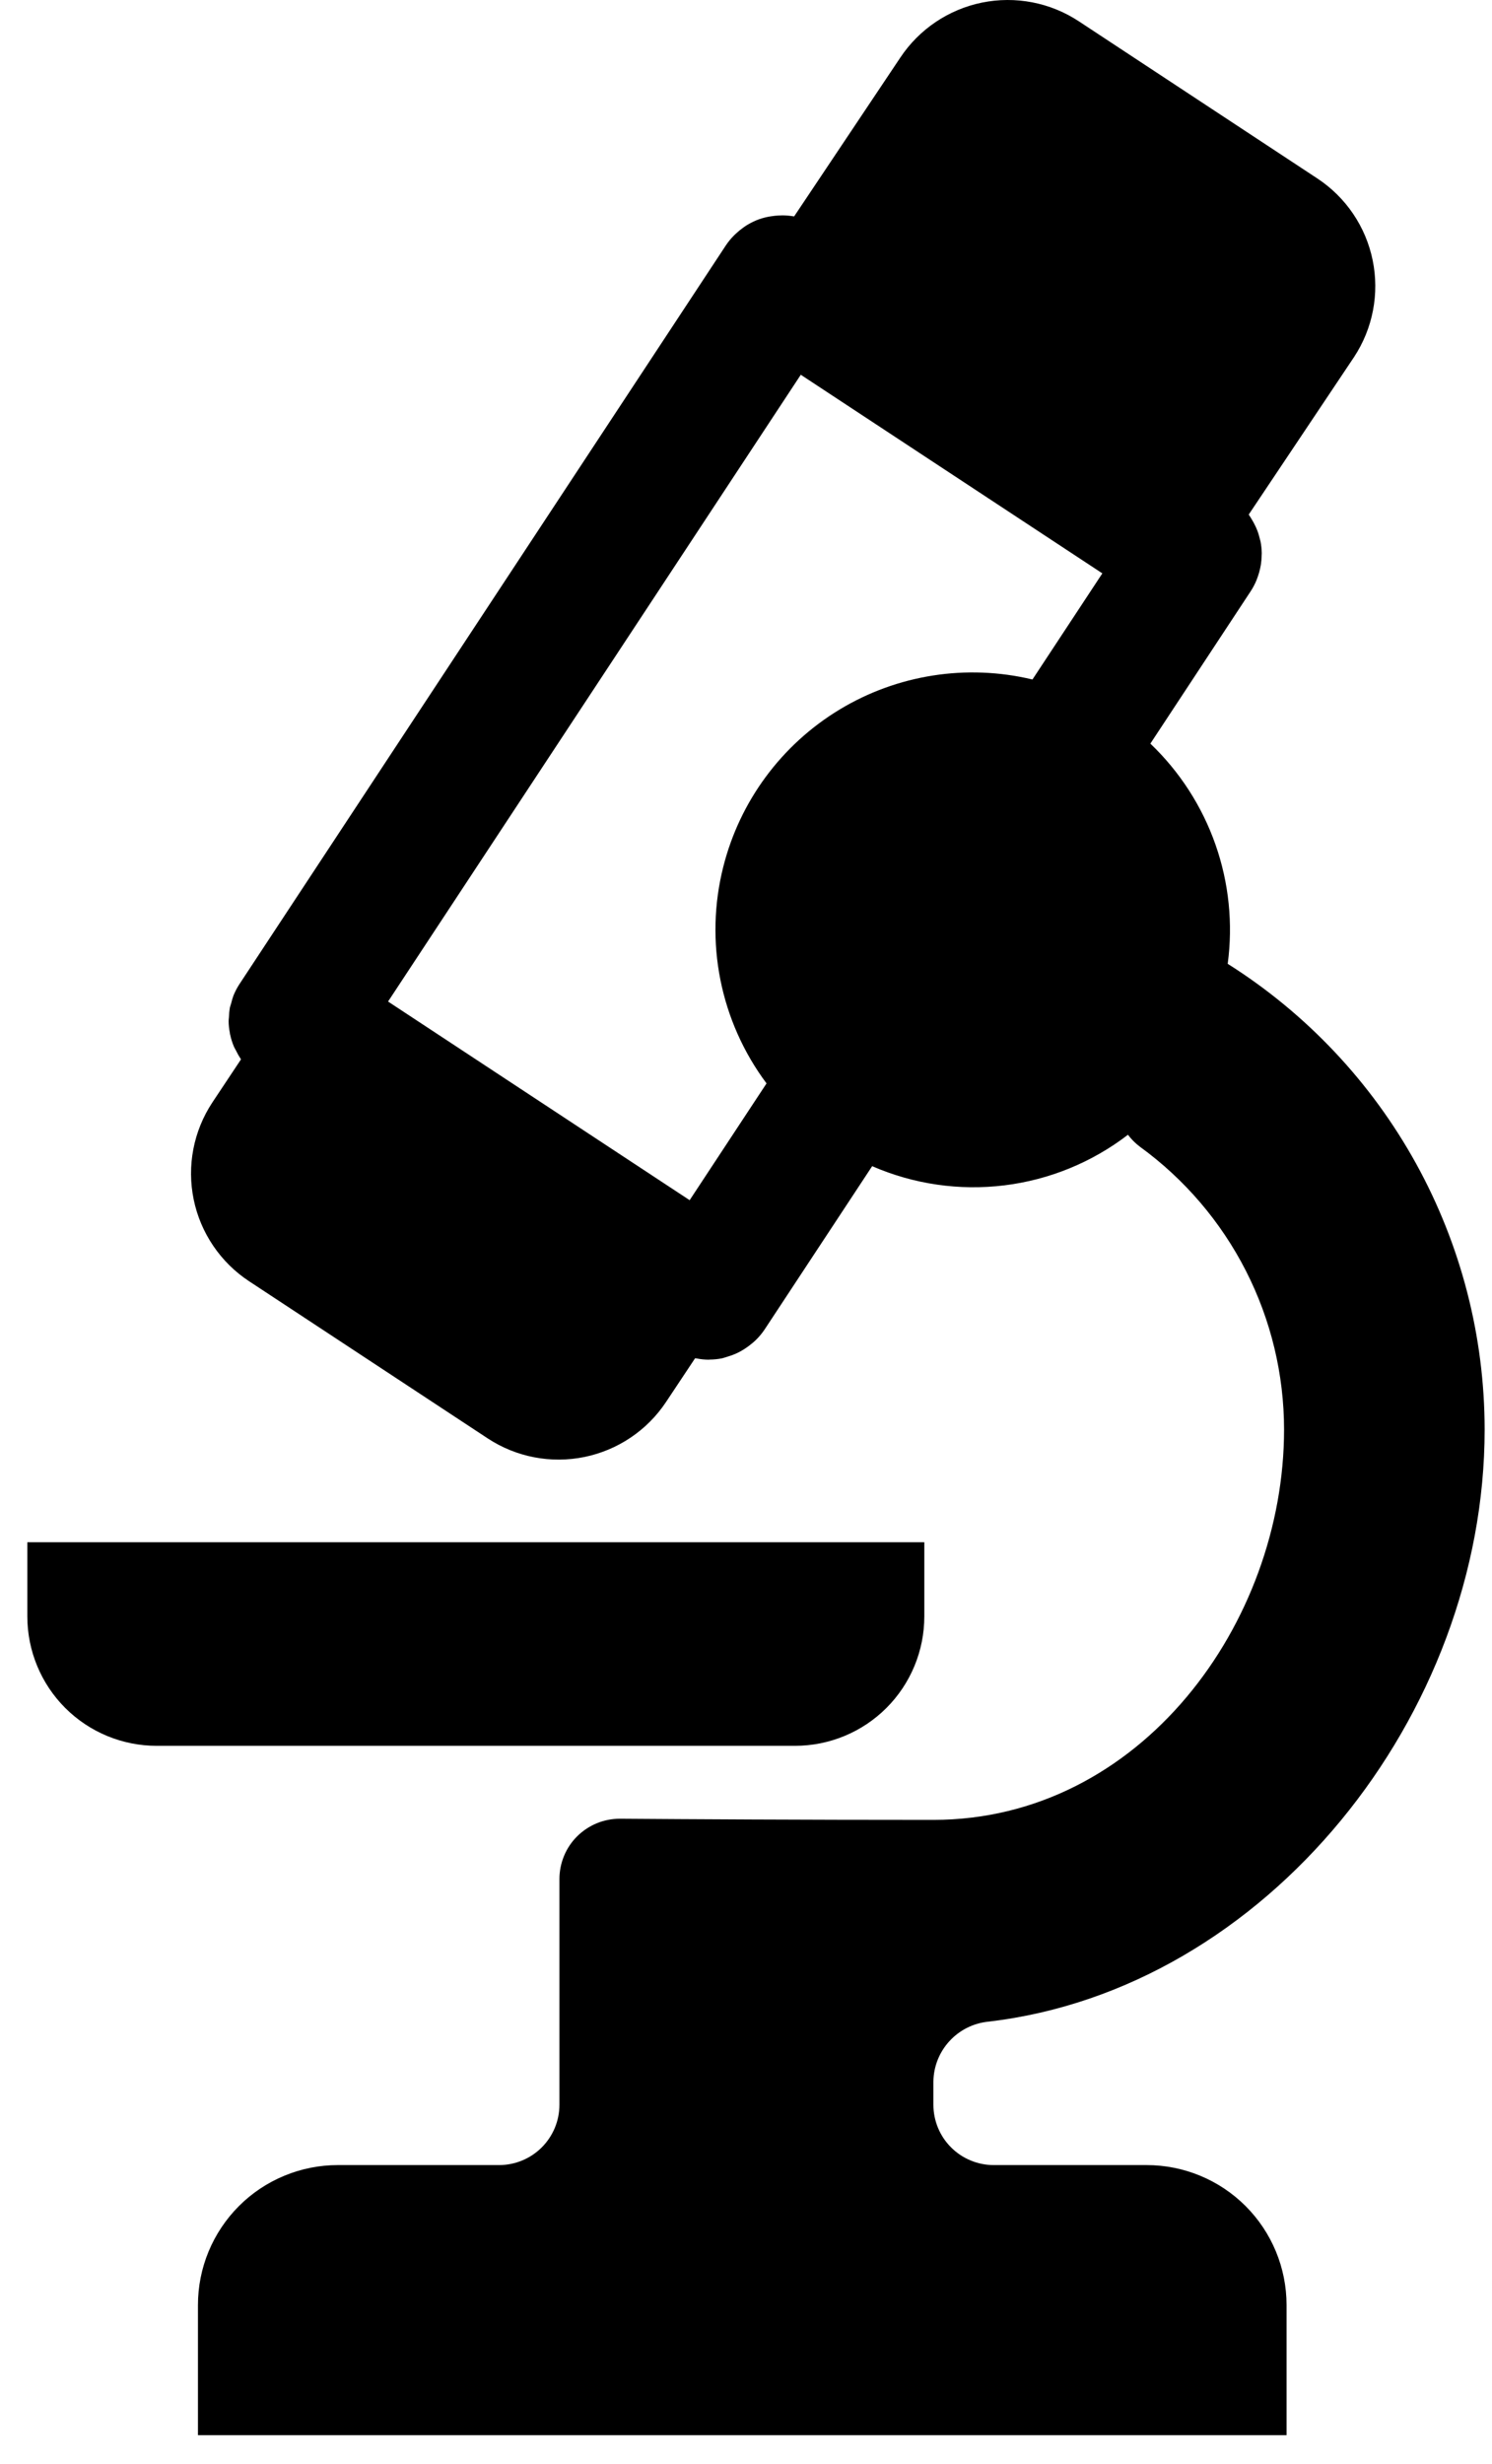
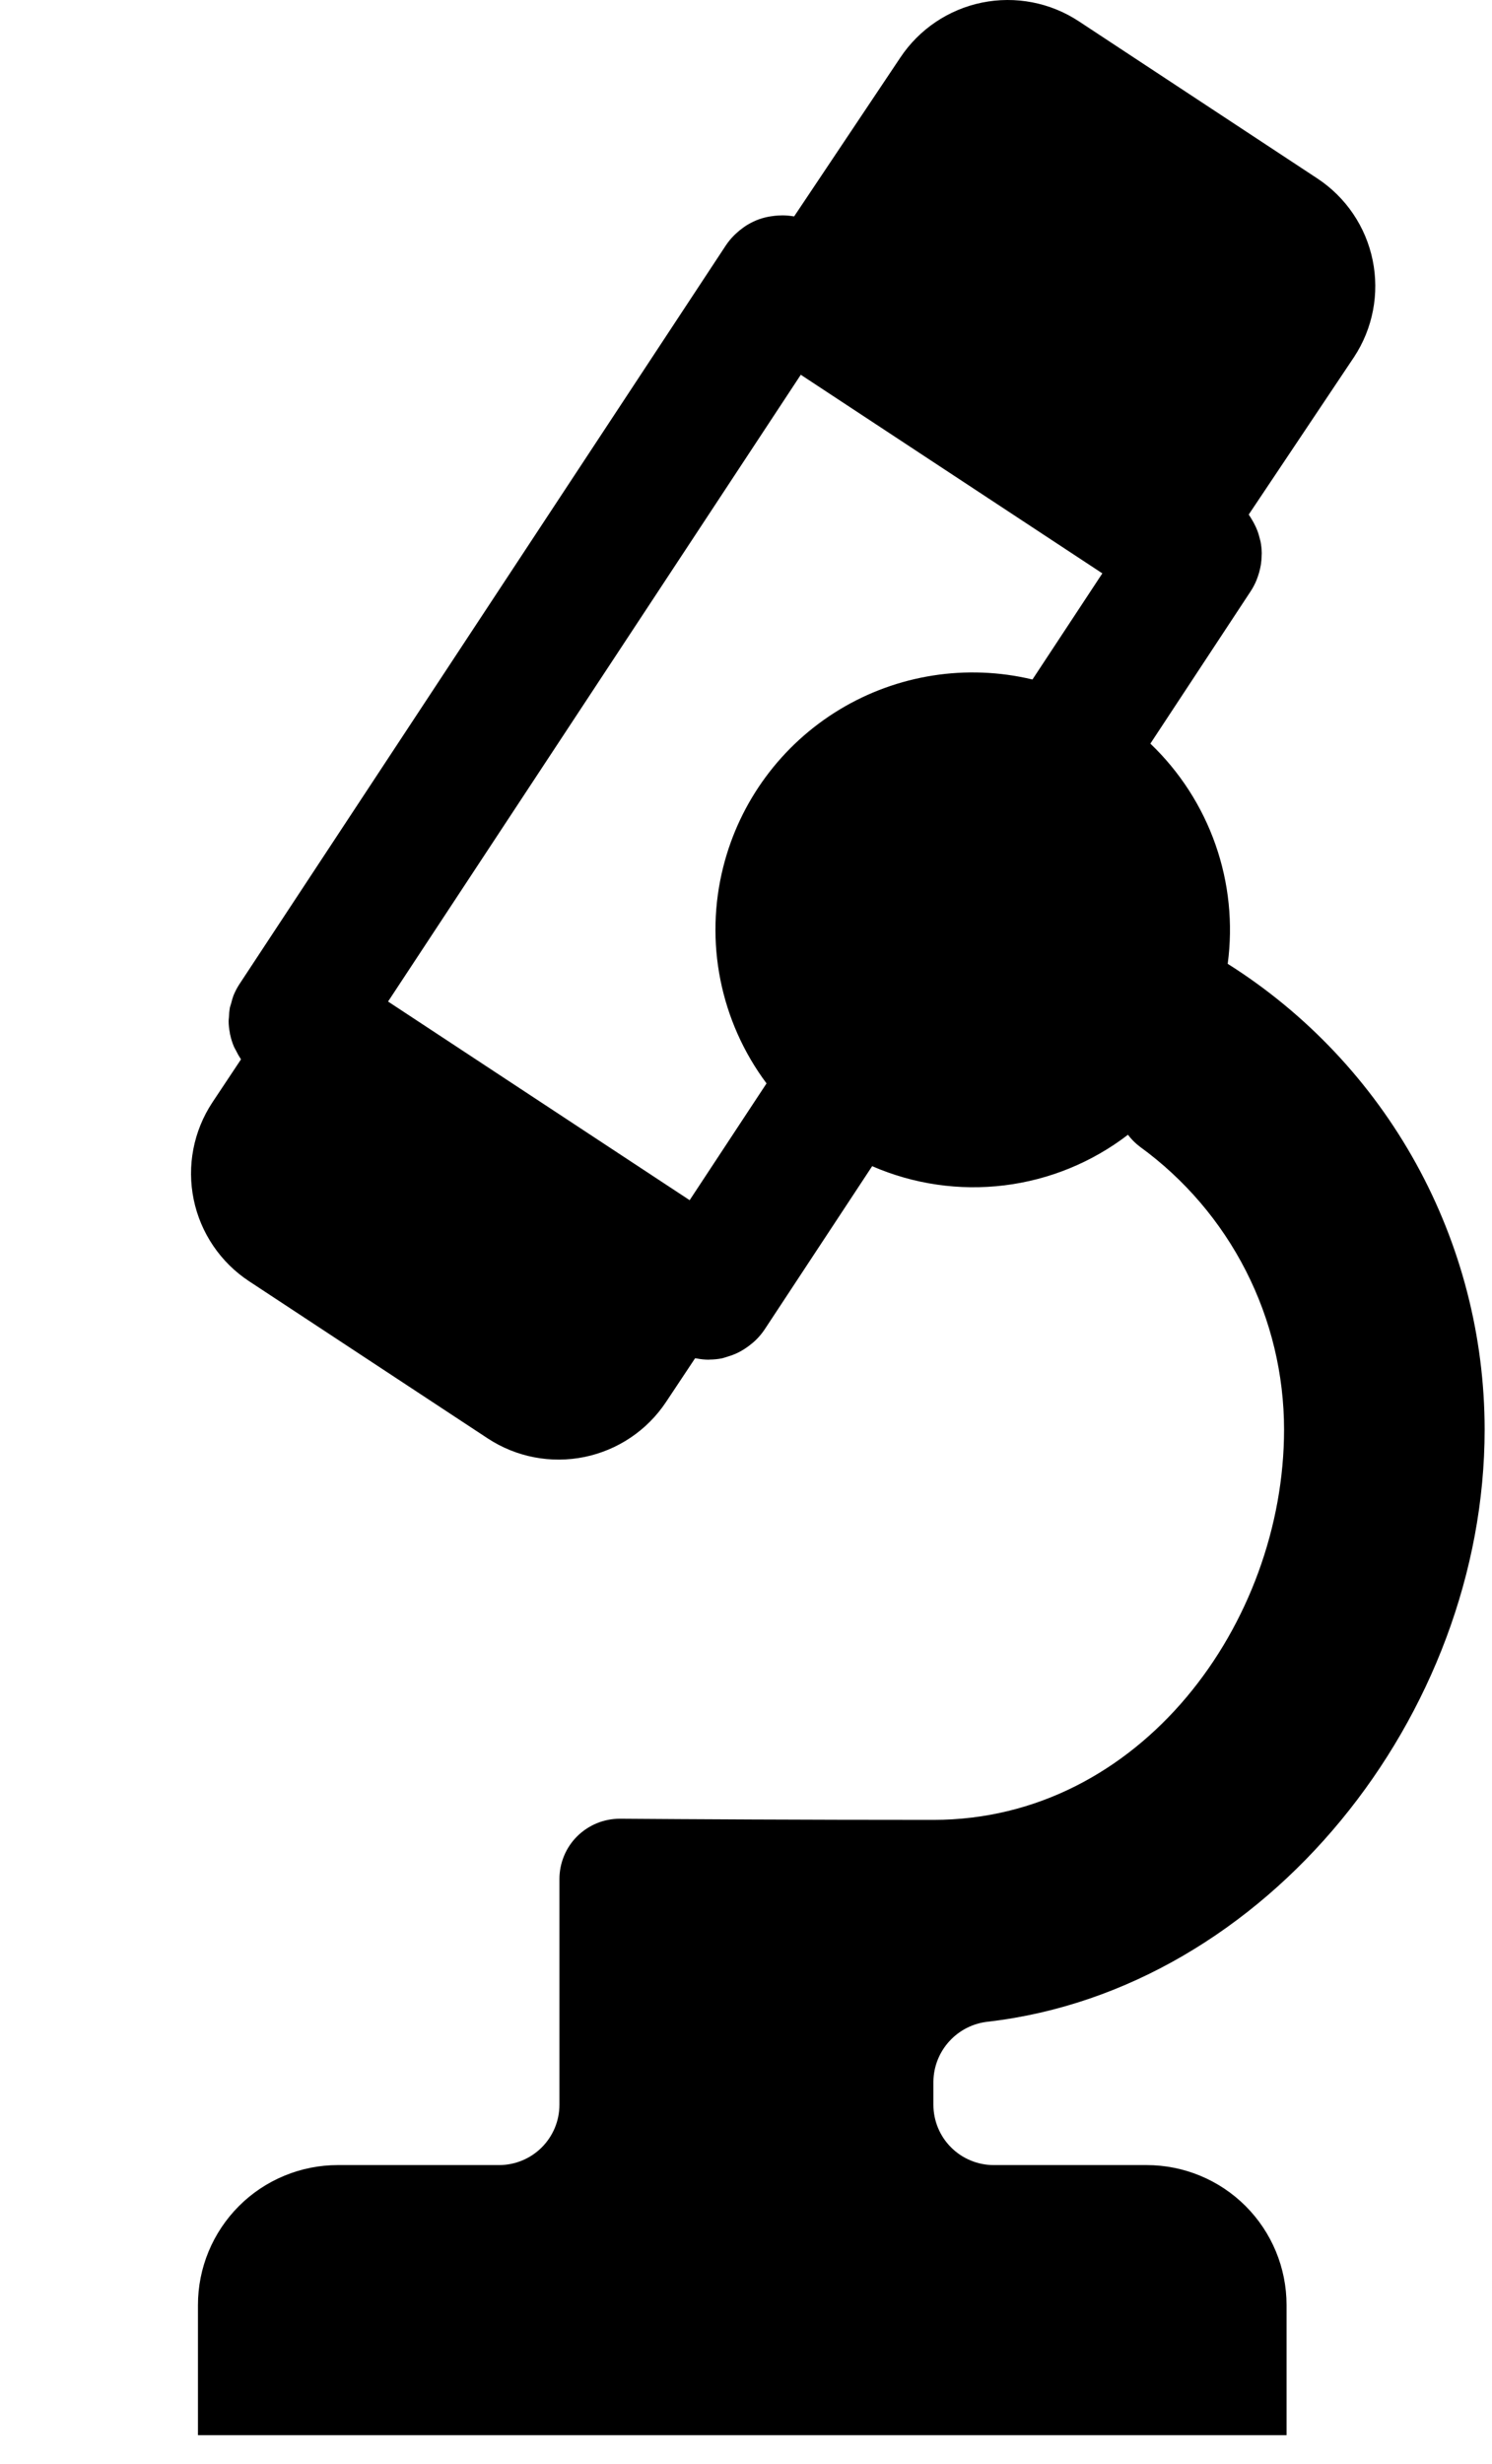
<svg xmlns="http://www.w3.org/2000/svg" width="43" height="71" viewBox="0 0 43 71" fill="none">
  <path d="M28.485 58.255C36.505 57.321 42.788 49.418 42.788 41.192C42.786 38.512 42.106 35.876 40.812 33.53C39.517 31.184 37.649 29.203 35.383 27.773C35.538 26.615 35.417 25.436 35.029 24.333C34.642 23.231 33.999 22.235 33.154 21.428L36.048 17.033C36.113 16.933 36.168 16.828 36.213 16.718C36.227 16.685 36.237 16.651 36.25 16.617C36.277 16.541 36.3 16.463 36.317 16.383C36.325 16.346 36.333 16.309 36.339 16.271C36.352 16.187 36.359 16.101 36.361 16.016C36.361 15.988 36.365 15.961 36.364 15.933C36.362 15.821 36.35 15.709 36.328 15.599C36.324 15.577 36.316 15.556 36.311 15.534C36.29 15.446 36.264 15.359 36.231 15.274C36.218 15.242 36.204 15.211 36.19 15.179C36.155 15.103 36.116 15.03 36.072 14.959C36.055 14.931 36.039 14.903 36.02 14.876C36.009 14.86 36.001 14.843 35.989 14.827L39.024 10.289C39.566 9.466 39.759 8.461 39.56 7.496C39.362 6.53 38.788 5.683 37.964 5.141L31.088 0.611C30.266 0.071 29.264 -0.121 28.301 0.075C27.337 0.272 26.491 0.842 25.947 1.66L22.888 6.235L22.884 6.235C22.873 6.233 22.862 6.233 22.851 6.231C22.753 6.215 22.654 6.207 22.555 6.206C22.515 6.206 22.475 6.208 22.434 6.21C22.361 6.214 22.289 6.222 22.217 6.234C22.177 6.24 22.139 6.246 22.1 6.255C21.998 6.277 21.898 6.308 21.8 6.347C21.788 6.352 21.777 6.357 21.765 6.363C21.671 6.404 21.58 6.452 21.494 6.508C21.465 6.526 21.439 6.547 21.411 6.566C21.342 6.615 21.277 6.669 21.215 6.727C21.191 6.75 21.166 6.771 21.143 6.796C21.06 6.88 20.986 6.972 20.92 7.07L6.906 28.35C6.835 28.457 6.776 28.571 6.728 28.689C6.702 28.762 6.68 28.835 6.663 28.91C6.65 28.957 6.631 29.003 6.622 29.051C6.608 29.137 6.6 29.223 6.598 29.31C6.596 29.349 6.588 29.386 6.589 29.425C6.59 29.537 6.602 29.65 6.624 29.76C6.626 29.773 6.625 29.786 6.628 29.798C6.629 29.806 6.633 29.813 6.635 29.82C6.66 29.939 6.697 30.055 6.745 30.166C6.762 30.206 6.786 30.242 6.806 30.281C6.843 30.358 6.885 30.433 6.932 30.504C6.937 30.511 6.94 30.52 6.945 30.527L6.118 31.771C5.85 32.178 5.664 32.635 5.572 33.114C5.48 33.594 5.484 34.086 5.582 34.564C5.68 35.042 5.872 35.496 6.146 35.9C6.42 36.304 6.77 36.651 7.178 36.919L14.054 41.447C14.877 41.989 15.88 42.181 16.844 41.984C17.809 41.786 18.655 41.215 19.199 40.394L20.032 39.14C20.046 39.142 20.06 39.142 20.074 39.144C20.189 39.167 20.306 39.179 20.424 39.18C20.433 39.18 20.442 39.177 20.452 39.177C20.574 39.176 20.695 39.164 20.814 39.14C20.828 39.137 20.841 39.131 20.855 39.128C20.897 39.118 20.936 39.102 20.977 39.09C21.075 39.061 21.17 39.025 21.262 38.981C21.307 38.96 21.35 38.935 21.393 38.91C21.479 38.859 21.561 38.802 21.638 38.739C21.675 38.709 21.712 38.682 21.746 38.649C21.855 38.549 21.952 38.436 22.035 38.312L25.136 33.604C26.333 34.125 27.649 34.316 28.945 34.157C30.242 33.998 31.472 33.494 32.508 32.699C32.606 32.829 32.722 32.945 32.852 33.043C34.138 33.977 35.185 35.203 35.907 36.619C36.629 38.035 37.006 39.602 37.007 41.192C37.007 46.764 32.876 52.441 26.9 52.441C23.11 52.441 19.791 52.422 17.872 52.408C17.642 52.407 17.415 52.45 17.203 52.537C16.991 52.624 16.798 52.752 16.635 52.913C16.472 53.075 16.343 53.267 16.256 53.479C16.168 53.691 16.123 53.918 16.123 54.147V60.649C16.123 60.877 16.078 61.103 15.991 61.314C15.903 61.525 15.775 61.717 15.614 61.878C15.452 62.04 15.261 62.168 15.05 62.255C14.838 62.343 14.612 62.388 14.384 62.388H9.738C9.208 62.388 8.684 62.492 8.195 62.695C7.705 62.897 7.261 63.194 6.886 63.569C6.512 63.944 6.215 64.388 6.012 64.877C5.809 65.367 5.705 65.891 5.705 66.421V70.171H37.079V66.421C37.079 65.351 36.654 64.325 35.898 63.569C35.142 62.813 34.116 62.388 33.046 62.388H28.64C28.411 62.388 28.185 62.343 27.974 62.255C27.763 62.168 27.571 62.04 27.41 61.878C27.248 61.717 27.12 61.525 27.033 61.314C26.946 61.103 26.901 60.877 26.901 60.649V59.986C26.905 59.553 27.069 59.137 27.362 58.818C27.654 58.498 28.054 58.298 28.485 58.255ZM20.845 24.978C20.575 26.046 20.547 27.16 20.763 28.239C20.979 29.319 21.433 30.337 22.092 31.219L21.744 31.747L19.876 34.584L11.184 28.86L23.079 10.799L31.77 16.522L29.756 19.58C27.86 19.126 25.86 19.439 24.192 20.449C22.524 21.46 21.321 23.087 20.845 24.978Z" fill="black" />
-   <path d="M26.639 46.58V44.44H0.788V46.58C0.788 47.568 1.181 48.517 1.88 49.216C2.579 49.915 3.527 50.307 4.516 50.307H22.911C23.9 50.307 24.848 49.915 25.547 49.216C26.246 48.517 26.639 47.568 26.639 46.58Z" fill="black" />
</svg>